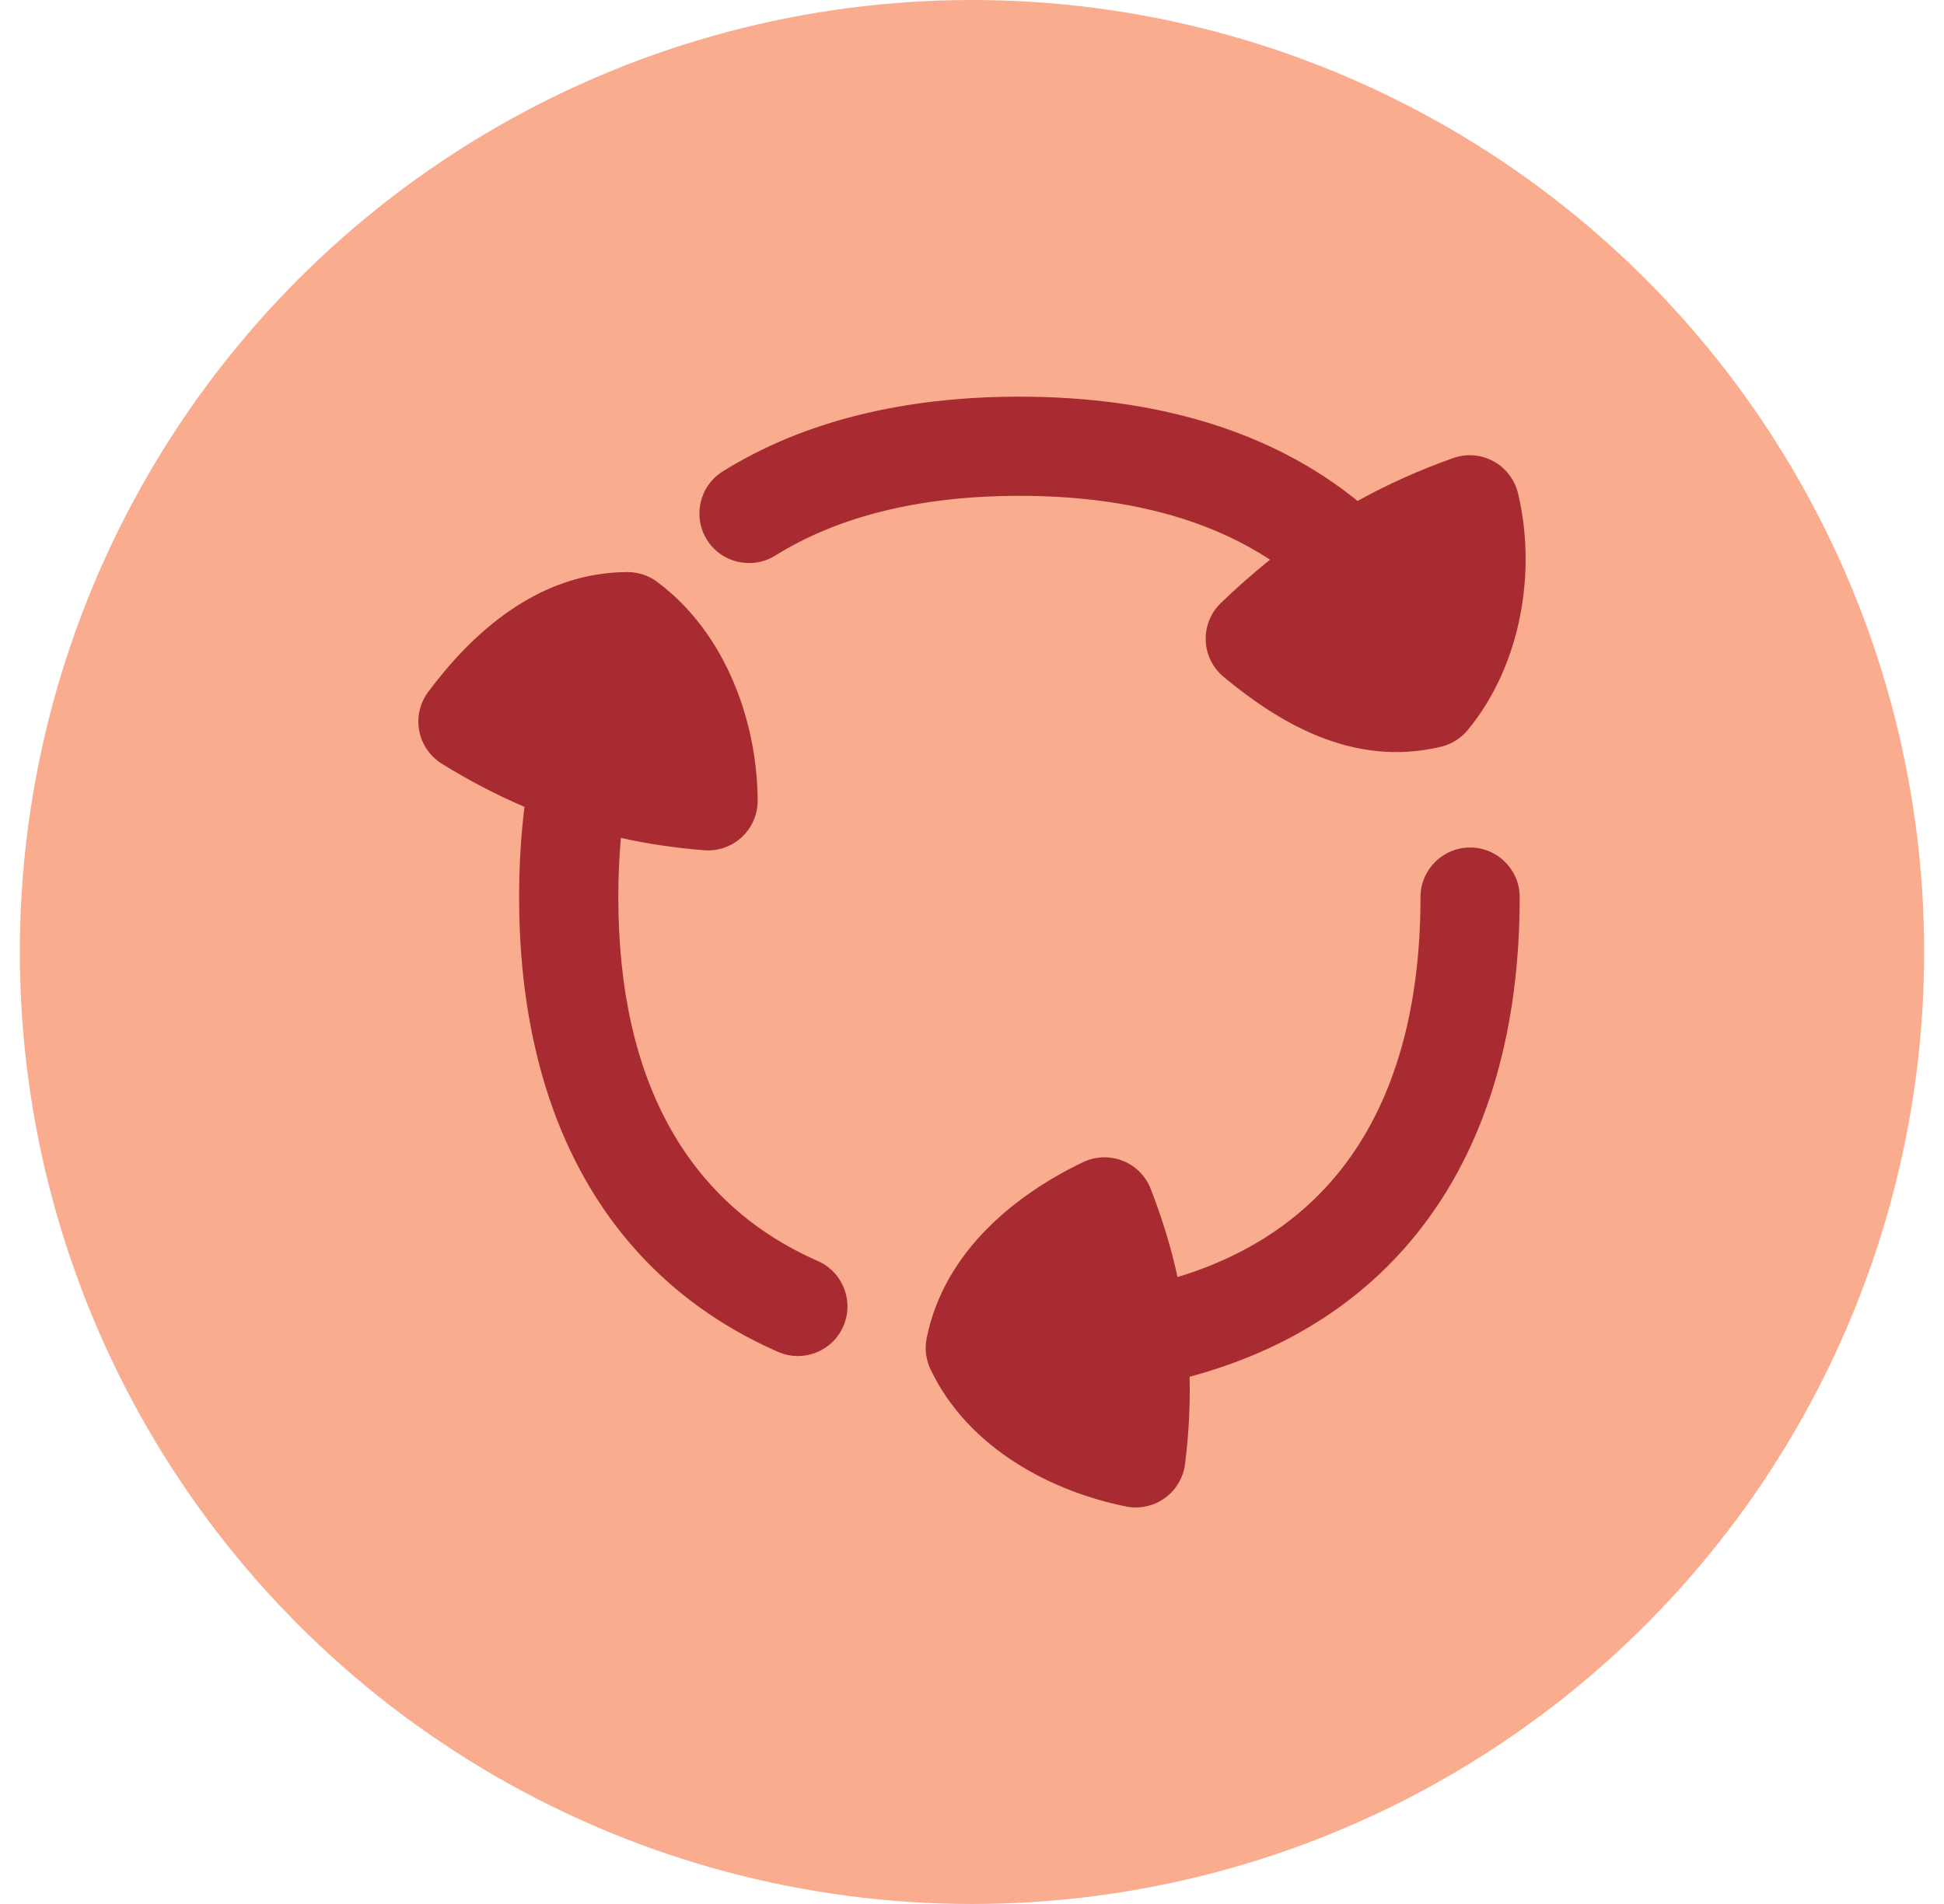
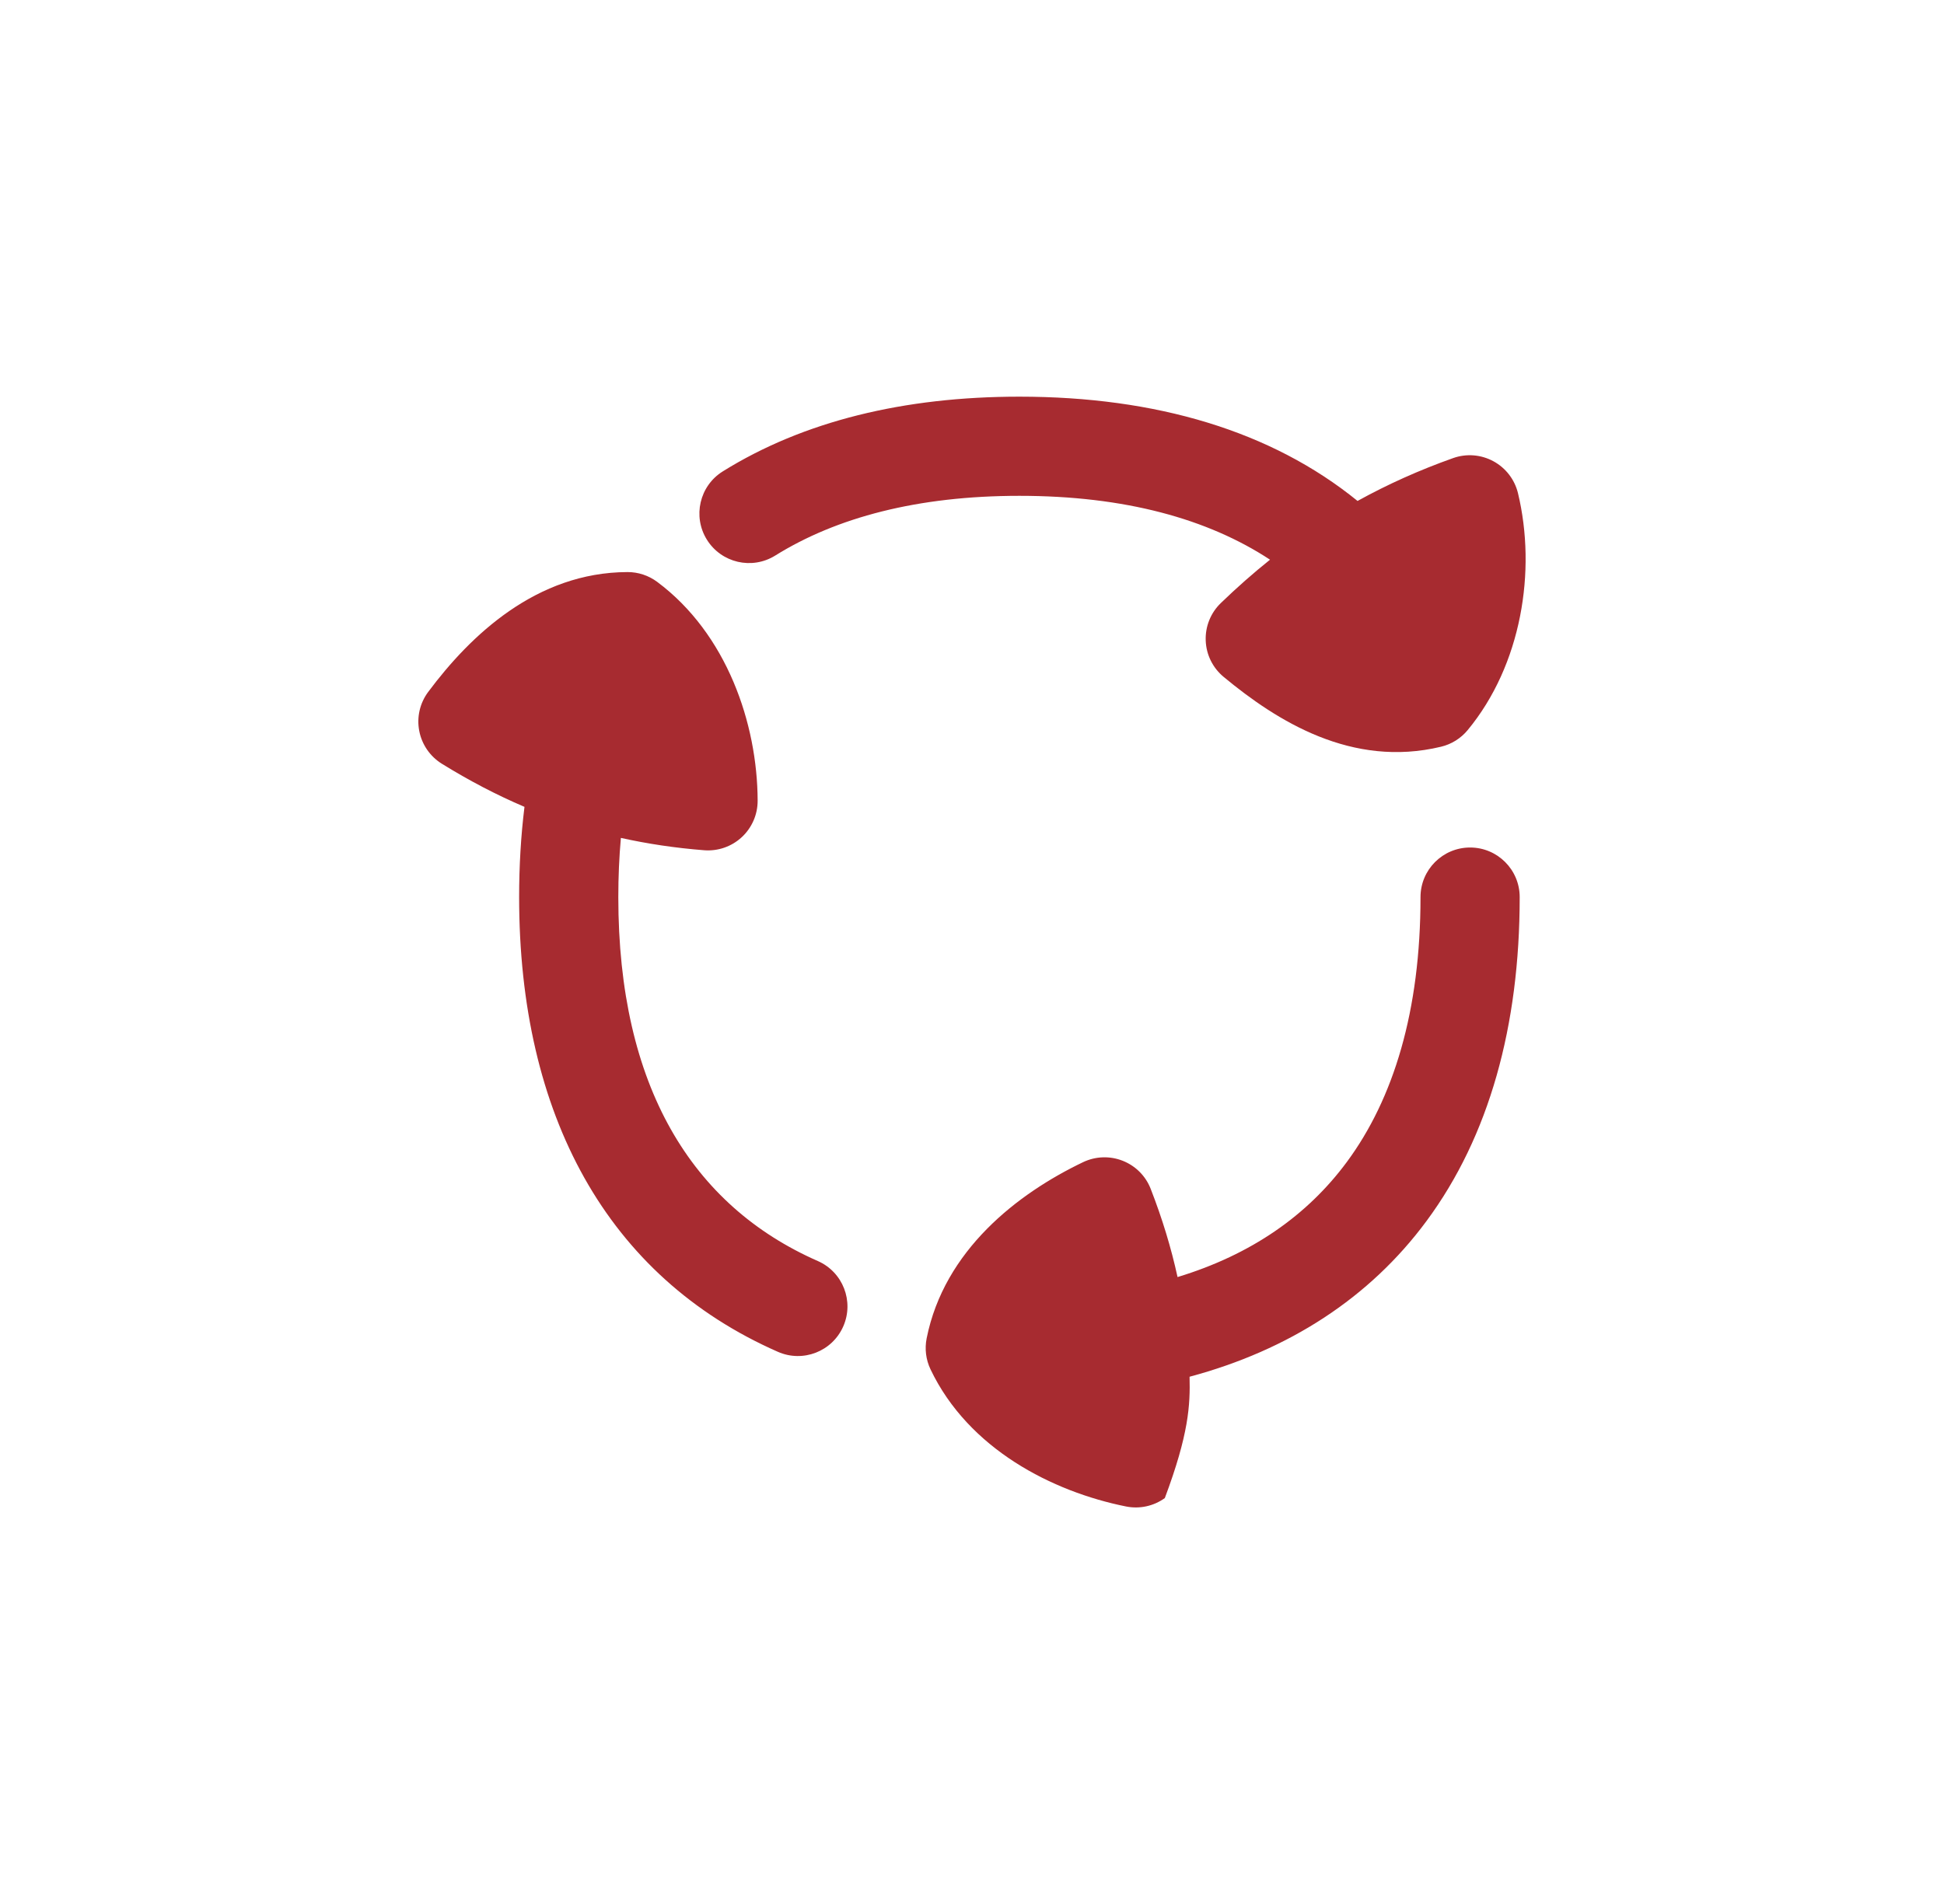
<svg xmlns="http://www.w3.org/2000/svg" width="49" height="48" viewBox="0 0 49 48" fill="none">
-   <circle cx="24.5" cy="24" r="24" fill="#FAAC8F" />
  <g clip-path="url(#clip0_449_71466)">
-     <path fill-rule="evenodd" clip-rule="evenodd" d="M25.695 10C22.783 10 20.25 10.618 18.218 11.884C17.632 12.249 17.453 13.02 17.818 13.606C18.183 14.192 18.954 14.371 19.54 14.006C21.083 13.045 23.127 12.5 25.695 12.5C28.35 12.5 30.445 13.08 32.012 14.11C31.588 14.449 31.176 14.813 30.772 15.203C30.516 15.45 30.377 15.794 30.391 16.15C30.404 16.506 30.569 16.838 30.843 17.065C32.189 18.18 34.075 19.366 36.323 18.825C36.586 18.762 36.821 18.615 36.994 18.406C38.351 16.764 38.733 14.391 38.262 12.434C38.179 12.09 37.954 11.797 37.642 11.628C37.331 11.459 36.963 11.43 36.629 11.548C35.773 11.852 34.974 12.211 34.218 12.629C32.046 10.864 29.136 10 25.695 10ZM13.22 20.341C12.515 20.041 11.824 19.679 11.138 19.255C10.84 19.07 10.633 18.77 10.567 18.425C10.501 18.081 10.583 17.726 10.792 17.445C11.861 16.01 13.525 14.429 15.815 14.422C16.086 14.421 16.349 14.508 16.566 14.67C18.318 15.976 19.091 18.238 19.097 20.185C19.098 20.534 18.953 20.868 18.697 21.105C18.441 21.343 18.097 21.462 17.749 21.435C17.023 21.378 16.326 21.274 15.65 21.124C15.607 21.6 15.585 22.098 15.585 22.616C15.585 27.384 17.436 30.394 20.614 31.791C21.246 32.069 21.533 32.807 21.255 33.439C20.977 34.071 20.24 34.358 19.608 34.08C15.296 32.184 13.085 28.102 13.085 22.616C13.085 21.829 13.13 21.07 13.22 20.341ZM38.305 22.616C38.305 21.926 37.745 21.366 37.055 21.366C36.365 21.366 35.805 21.926 35.805 22.616C35.805 25.483 35.128 27.697 33.948 29.294C32.952 30.641 31.538 31.631 29.681 32.195C29.52 31.456 29.295 30.719 29.005 29.974C28.88 29.649 28.624 29.392 28.3 29.264C27.977 29.136 27.615 29.148 27.301 29.298C25.649 30.088 23.801 31.518 23.357 33.739C23.304 34.004 23.338 34.279 23.455 34.523C24.413 36.53 26.527 37.607 28.384 37.979C28.725 38.047 29.078 37.97 29.36 37.767C29.642 37.564 29.827 37.253 29.87 36.908C29.964 36.155 30.002 35.425 29.984 34.708C32.488 34.037 34.524 32.721 35.959 30.779C37.536 28.645 38.305 25.866 38.305 22.616Z" fill="#A72B30" />
+     <path fill-rule="evenodd" clip-rule="evenodd" d="M25.695 10C22.783 10 20.25 10.618 18.218 11.884C17.632 12.249 17.453 13.02 17.818 13.606C18.183 14.192 18.954 14.371 19.54 14.006C21.083 13.045 23.127 12.5 25.695 12.5C28.35 12.5 30.445 13.08 32.012 14.11C31.588 14.449 31.176 14.813 30.772 15.203C30.516 15.45 30.377 15.794 30.391 16.15C30.404 16.506 30.569 16.838 30.843 17.065C32.189 18.18 34.075 19.366 36.323 18.825C36.586 18.762 36.821 18.615 36.994 18.406C38.351 16.764 38.733 14.391 38.262 12.434C38.179 12.09 37.954 11.797 37.642 11.628C37.331 11.459 36.963 11.43 36.629 11.548C35.773 11.852 34.974 12.211 34.218 12.629C32.046 10.864 29.136 10 25.695 10ZM13.22 20.341C12.515 20.041 11.824 19.679 11.138 19.255C10.84 19.07 10.633 18.77 10.567 18.425C10.501 18.081 10.583 17.726 10.792 17.445C11.861 16.01 13.525 14.429 15.815 14.422C16.086 14.421 16.349 14.508 16.566 14.67C18.318 15.976 19.091 18.238 19.097 20.185C19.098 20.534 18.953 20.868 18.697 21.105C18.441 21.343 18.097 21.462 17.749 21.435C17.023 21.378 16.326 21.274 15.65 21.124C15.607 21.6 15.585 22.098 15.585 22.616C15.585 27.384 17.436 30.394 20.614 31.791C21.246 32.069 21.533 32.807 21.255 33.439C20.977 34.071 20.24 34.358 19.608 34.08C15.296 32.184 13.085 28.102 13.085 22.616C13.085 21.829 13.13 21.07 13.22 20.341ZM38.305 22.616C38.305 21.926 37.745 21.366 37.055 21.366C36.365 21.366 35.805 21.926 35.805 22.616C35.805 25.483 35.128 27.697 33.948 29.294C32.952 30.641 31.538 31.631 29.681 32.195C29.52 31.456 29.295 30.719 29.005 29.974C28.88 29.649 28.624 29.392 28.3 29.264C27.977 29.136 27.615 29.148 27.301 29.298C25.649 30.088 23.801 31.518 23.357 33.739C23.304 34.004 23.338 34.279 23.455 34.523C24.413 36.53 26.527 37.607 28.384 37.979C28.725 38.047 29.078 37.97 29.36 37.767C29.964 36.155 30.002 35.425 29.984 34.708C32.488 34.037 34.524 32.721 35.959 30.779C37.536 28.645 38.305 25.866 38.305 22.616Z" fill="#A72B30" />
  </g>
  <defs>
    <clipPath id="clip0_449_71466">
      <rect width="28" height="28" fill="white" transform="translate(10.5 10)" />
    </clipPath>
  </defs>
</svg>